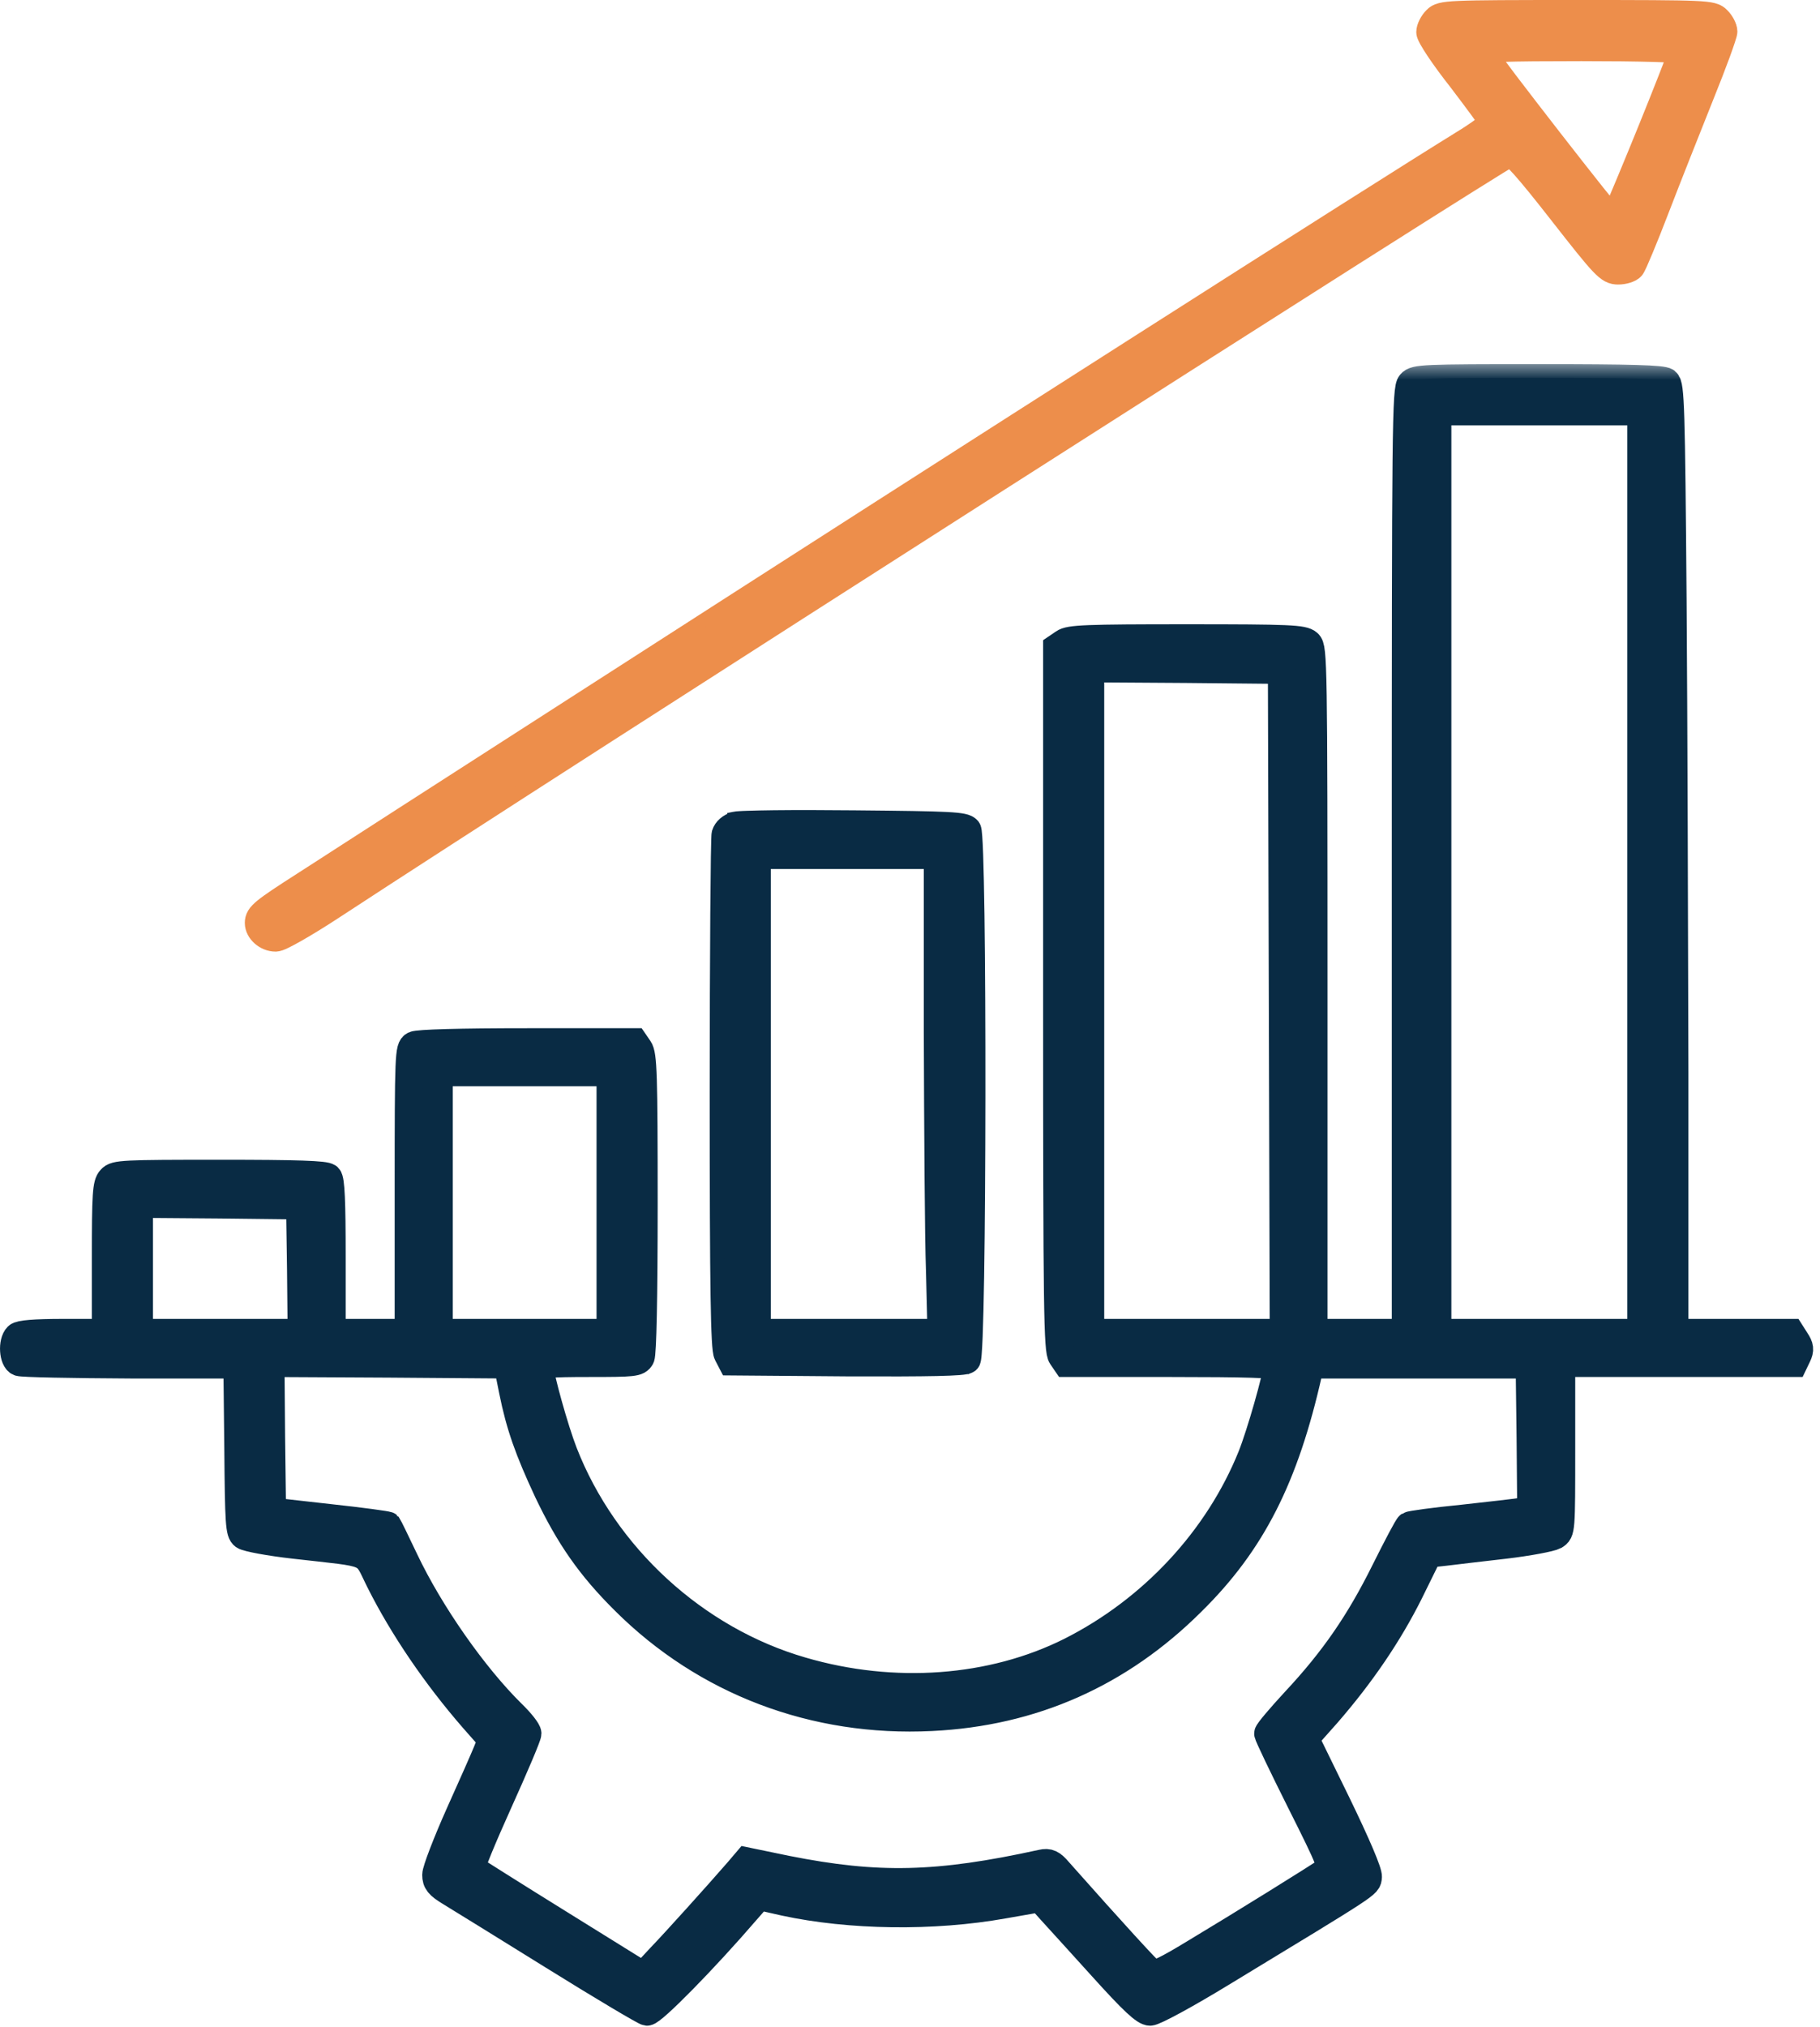
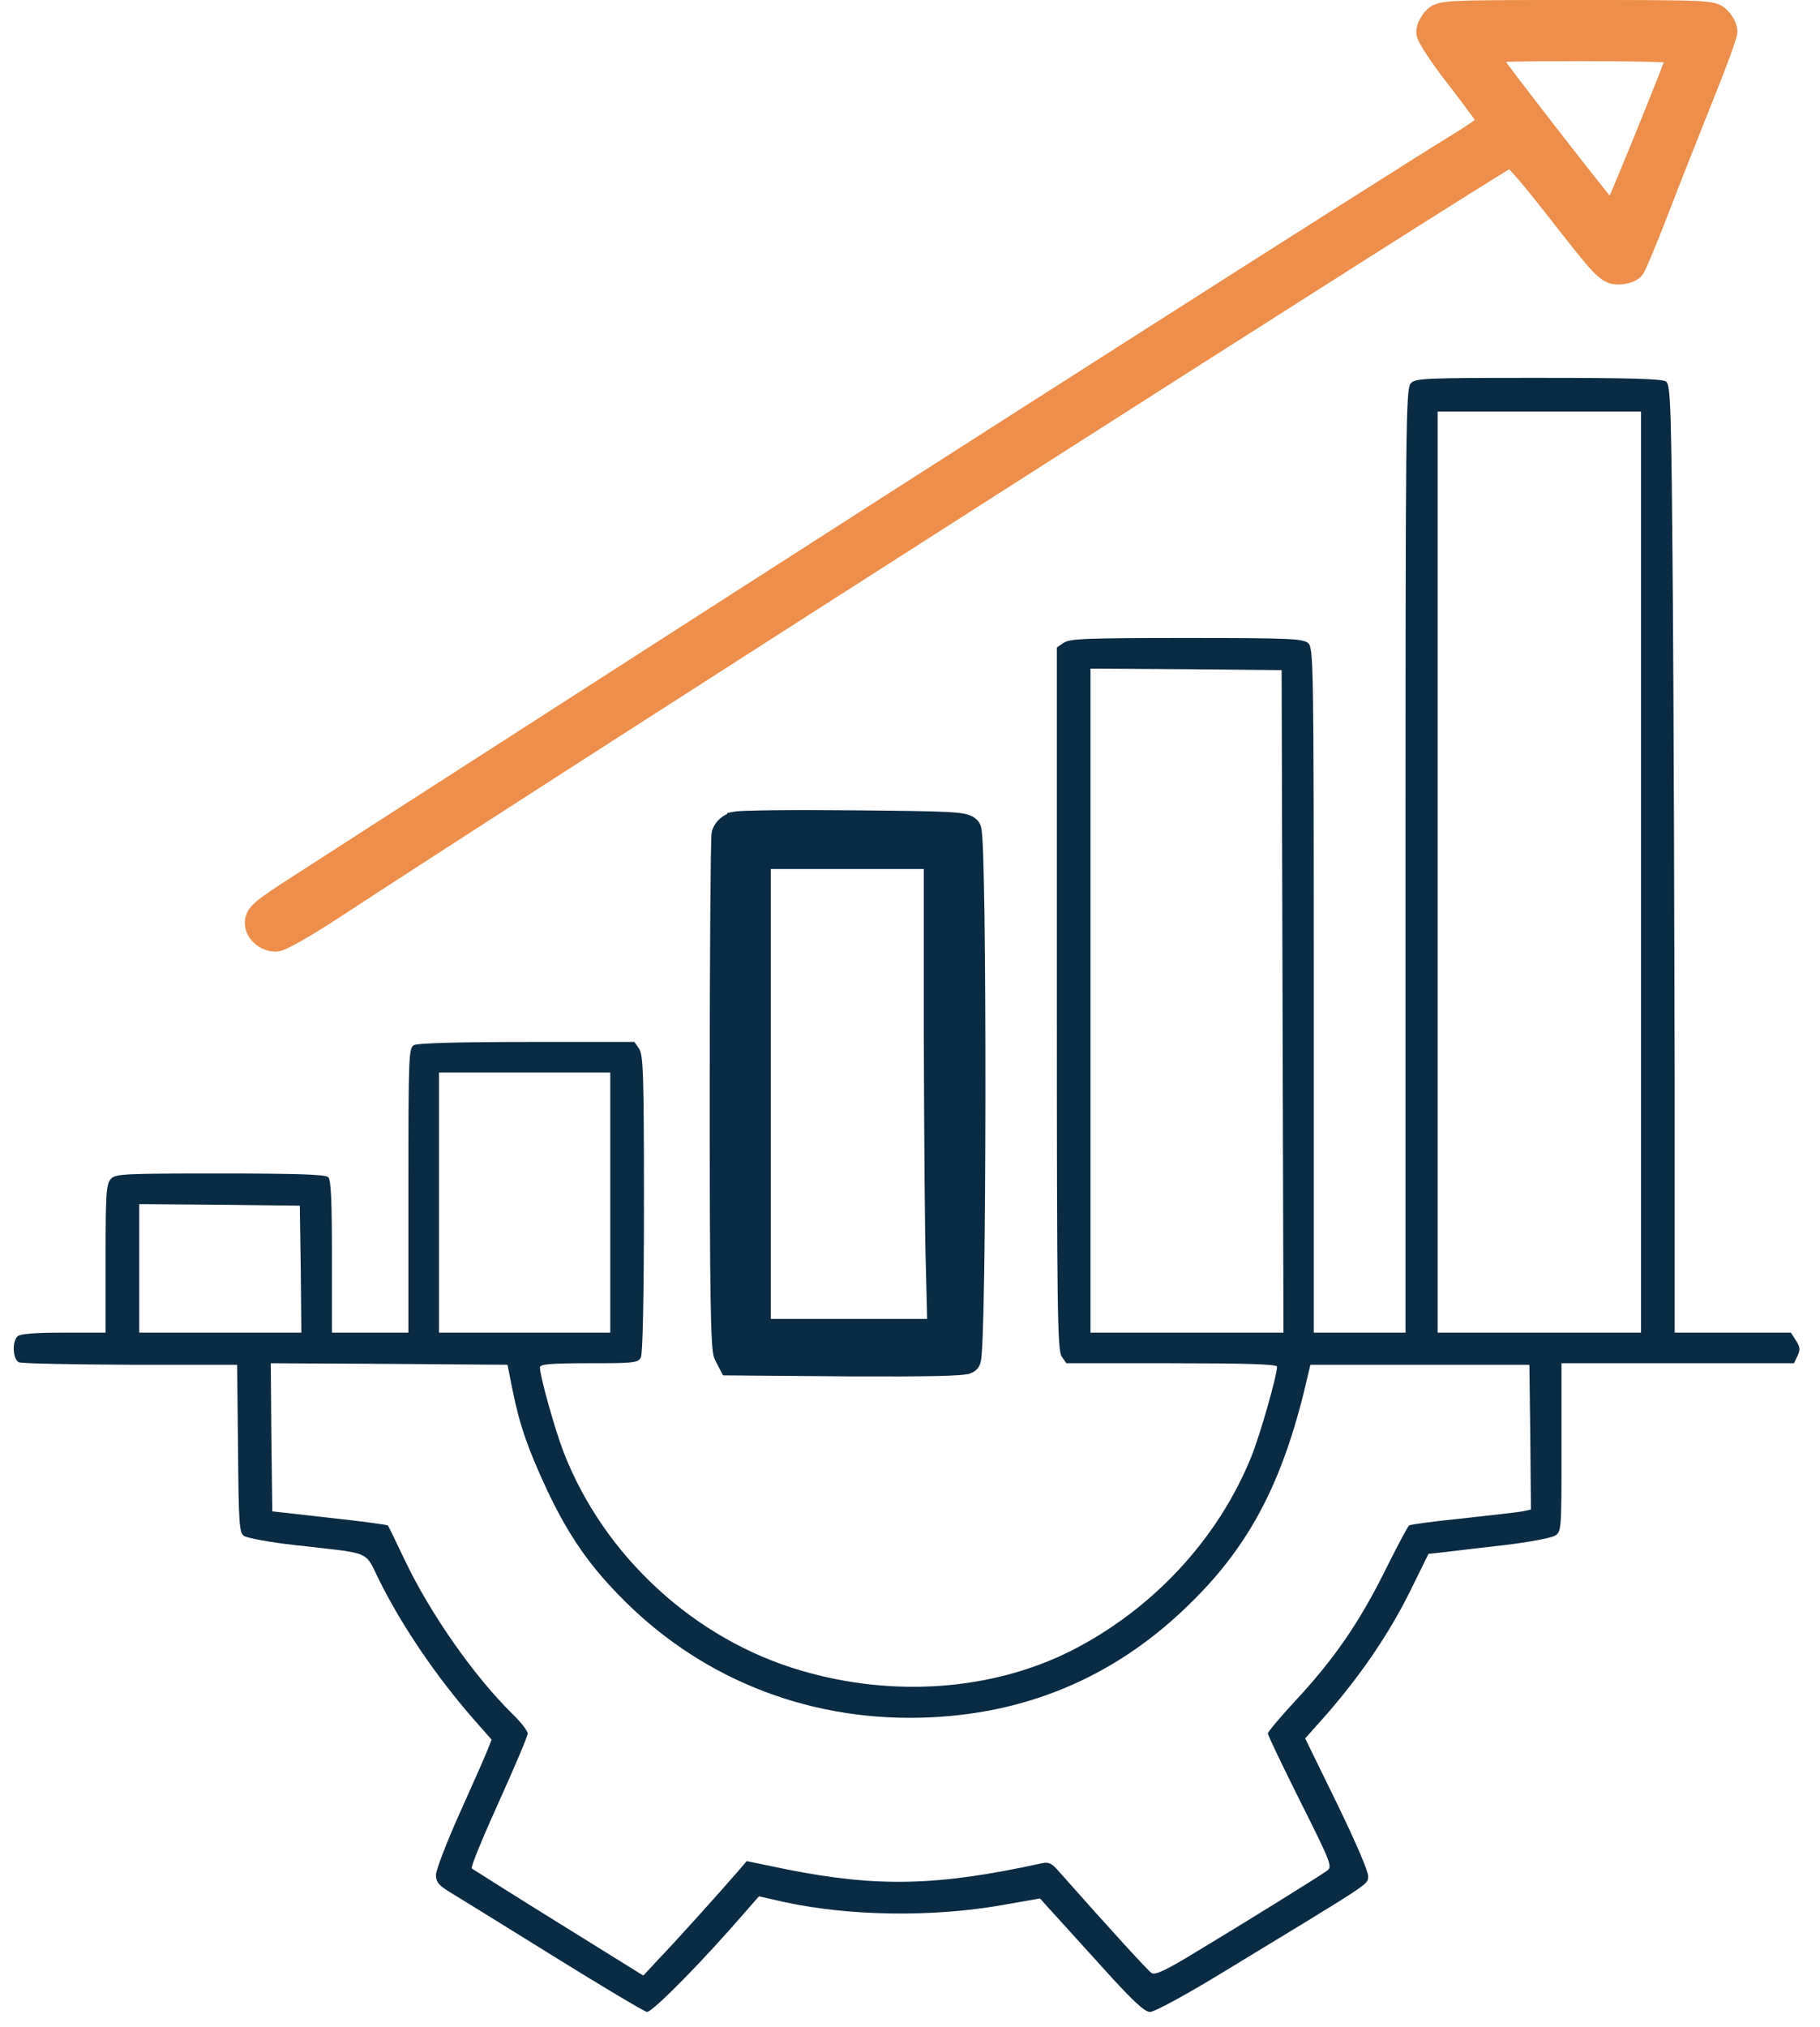
<svg xmlns="http://www.w3.org/2000/svg" width="53" height="59" viewBox="0 0 53 59" fill="none">
  <path d="M8.106 27.488C8.131 27.482 8.153 27.475 8.17 27.469C8.211 27.454 8.258 27.433 8.31 27.408C8.412 27.359 8.542 27.289 8.691 27.204C8.991 27.034 9.378 26.796 9.794 26.523C12.919 24.475 21.391 19.037 29.132 14.093C33.002 11.621 36.688 9.271 39.432 7.531C40.803 6.661 41.94 5.943 42.745 5.438C43.148 5.186 43.467 4.987 43.691 4.849C43.803 4.78 43.892 4.727 43.954 4.689C43.961 4.685 43.969 4.682 43.976 4.678C44.033 4.727 44.119 4.812 44.237 4.944C44.473 5.209 44.822 5.636 45.315 6.268C45.945 7.074 46.297 7.518 46.526 7.759C46.641 7.879 46.738 7.963 46.835 8.015C46.942 8.071 47.035 8.082 47.121 8.082C47.222 8.082 47.324 8.065 47.411 8.038C47.489 8.014 47.59 7.972 47.655 7.896C47.681 7.867 47.702 7.824 47.714 7.801C47.73 7.768 47.751 7.727 47.773 7.679C47.816 7.582 47.873 7.45 47.938 7.295C48.068 6.983 48.234 6.57 48.403 6.128C48.741 5.248 49.328 3.77 49.702 2.835L49.967 2.166C50.048 1.956 50.122 1.761 50.184 1.593C50.245 1.425 50.295 1.282 50.33 1.174C50.348 1.12 50.363 1.074 50.373 1.036C50.38 1.009 50.394 0.959 50.394 0.916C50.393 0.823 50.356 0.729 50.318 0.657C50.278 0.58 50.222 0.501 50.157 0.437C50.132 0.411 50.098 0.379 50.051 0.351C50.004 0.322 49.95 0.301 49.889 0.285C49.771 0.255 49.602 0.237 49.339 0.226C48.806 0.202 47.817 0.2 45.918 0.2C44.019 0.2 43.031 0.202 42.498 0.226C42.234 0.237 42.065 0.255 41.947 0.285C41.886 0.301 41.833 0.322 41.786 0.351C41.739 0.379 41.705 0.411 41.68 0.437C41.613 0.503 41.557 0.586 41.517 0.667C41.478 0.743 41.443 0.841 41.443 0.935C41.443 0.993 41.466 1.047 41.477 1.075C41.493 1.112 41.514 1.154 41.538 1.197C41.587 1.286 41.657 1.396 41.739 1.521C41.905 1.769 42.134 2.084 42.386 2.403C42.629 2.722 42.855 3.023 43.022 3.251C43.105 3.365 43.173 3.461 43.221 3.53V3.531C43.19 3.557 43.153 3.589 43.106 3.624C42.955 3.737 42.738 3.883 42.492 4.032L42.491 4.033C40.173 5.46 28.405 12.96 17.396 20.041C13.211 22.73 9.319 25.233 8.757 25.6V25.599C8.165 25.979 7.819 26.207 7.623 26.367C7.525 26.448 7.449 26.523 7.399 26.605C7.345 26.696 7.329 26.781 7.329 26.862C7.329 27.046 7.427 27.206 7.55 27.314C7.674 27.424 7.845 27.499 8.028 27.499L8.106 27.488ZM46.527 5.579C46.182 5.145 45.727 4.566 45.268 3.976C44.808 3.385 44.344 2.782 43.978 2.302C43.764 2.019 43.587 1.782 43.465 1.615C43.544 1.61 43.64 1.605 43.755 1.602C44.215 1.586 44.956 1.58 46.052 1.58C46.892 1.58 47.636 1.588 48.167 1.603C48.405 1.609 48.599 1.619 48.738 1.627C48.443 2.398 48 3.504 47.609 4.454C47.393 4.98 47.194 5.458 47.047 5.803C47.002 5.907 46.962 5.999 46.928 6.076C46.825 5.951 46.688 5.781 46.527 5.579Z" fill="#ED8E4B" stroke="#ED8E4B" stroke-width="0.4" />
  <mask id="path-2-outside-1_544_2226" maskUnits="userSpaceOnUse" x="-0.6" y="10.562" width="54" height="49" fill="black">
-     <rect fill="white" x="-0.6" y="10.562" width="54" height="49" />
    <path d="M41.081 11.16C40.939 11.311 40.93 12.407 40.93 25.055V38.789H39.594H38.258V28.831C38.258 19.292 38.249 18.855 38.097 18.722C37.946 18.588 37.572 18.57 34.552 18.57C31.64 18.57 31.141 18.588 30.972 18.713L30.776 18.846V29.063C30.776 38.166 30.794 39.306 30.918 39.484L31.052 39.68H34.125C36.236 39.68 37.189 39.706 37.189 39.778C37.189 40.036 36.699 41.755 36.441 42.396C35.47 44.801 33.555 46.859 31.168 48.061C28.888 49.201 26.029 49.415 23.348 48.631C20.239 47.732 17.594 45.3 16.418 42.281C16.16 41.621 15.723 40.054 15.723 39.804C15.723 39.706 15.999 39.68 17.148 39.68C18.458 39.68 18.573 39.671 18.663 39.511C18.716 39.395 18.752 37.827 18.752 35.03C18.752 31.28 18.734 30.702 18.609 30.523L18.475 30.328H15.358C13.381 30.328 12.178 30.363 12.062 30.417C11.902 30.506 11.893 30.648 11.893 34.647V38.789H10.78H9.666V36.58C9.666 34.977 9.64 34.344 9.56 34.264C9.479 34.184 8.66 34.157 6.415 34.157C3.574 34.157 3.36 34.166 3.227 34.318C3.093 34.46 3.075 34.754 3.075 36.634V38.789H1.846C1.009 38.789 0.581 38.825 0.51 38.896C0.341 39.065 0.377 39.582 0.555 39.653C0.644 39.689 2.104 39.715 3.815 39.724H6.905L6.932 42.156C6.95 44.356 6.968 44.605 7.101 44.703C7.19 44.766 7.849 44.89 8.571 44.971C10.905 45.238 10.593 45.104 11.065 46.039C11.733 47.367 12.695 48.783 13.79 50.039L14.316 50.635L14.182 50.974C14.111 51.152 13.746 51.98 13.372 52.809C12.998 53.646 12.695 54.439 12.695 54.572C12.695 54.777 12.775 54.875 13.096 55.071C13.318 55.205 14.672 56.042 16.106 56.932C17.54 57.823 18.769 58.554 18.841 58.562C19.01 58.562 20.515 57.031 21.735 55.614L22.101 55.196L22.849 55.365C24.746 55.775 27.177 55.81 29.217 55.445L30.286 55.258L30.598 55.605C30.767 55.792 31.444 56.532 32.094 57.253C33.003 58.26 33.332 58.562 33.492 58.562C33.617 58.562 34.552 58.055 35.603 57.413C39.959 54.768 39.816 54.866 39.843 54.635C39.861 54.501 39.514 53.69 38.944 52.515L38.008 50.6L38.65 49.878C39.647 48.729 40.44 47.562 41.046 46.351L41.598 45.229L42.088 45.175C42.355 45.14 43.139 45.051 43.825 44.971C44.51 44.89 45.161 44.766 45.276 44.703C45.472 44.579 45.472 44.57 45.472 42.129V39.68H48.857H52.242L52.349 39.457C52.429 39.288 52.42 39.199 52.295 39.012L52.153 38.789H50.46H48.768V31.236C48.759 27.085 48.741 20.886 48.715 17.457C48.67 11.837 48.652 11.213 48.519 11.106C48.412 11.026 47.53 10.999 44.804 10.999C41.446 10.999 41.215 11.008 41.081 11.16ZM47.788 25.384V38.789H44.831H41.865V25.384V11.979H44.831H47.788V25.384ZM37.349 29.143L37.376 38.789H34.561H31.756V29.125V19.461L34.544 19.479L37.322 19.506L37.349 29.143ZM17.772 35.004V38.789H15.278H12.784V35.004V31.218H15.278H17.772V35.004ZM8.758 36.937L8.776 38.789H6.415H4.055V36.919V35.048L6.398 35.066L8.731 35.093L8.758 36.937ZM14.93 40.481C15.135 41.497 15.385 42.2 15.946 43.403C16.578 44.73 17.193 45.612 18.19 46.6C20.551 48.952 23.722 50.154 27.124 49.985C30.063 49.843 32.602 48.72 34.704 46.627C36.459 44.899 37.42 43.002 38.106 39.947L38.16 39.724H41.348H44.537L44.564 41.835L44.582 43.937L44.341 43.991C44.199 44.017 43.415 44.106 42.595 44.196C41.776 44.276 41.072 44.374 41.037 44.401C40.992 44.427 40.68 45.024 40.324 45.736C39.585 47.224 38.837 48.311 37.714 49.513C37.278 49.985 36.922 50.404 36.922 50.457C36.922 50.511 37.349 51.401 37.866 52.434C38.765 54.225 38.801 54.332 38.65 54.447C38.418 54.617 36.12 56.042 34.784 56.843C33.965 57.342 33.644 57.494 33.537 57.431C33.43 57.36 32.441 56.282 30.829 54.465C30.633 54.234 30.535 54.189 30.339 54.234C27.293 54.902 25.556 54.937 22.911 54.412L21.744 54.171L21.486 54.474C20.889 55.16 19.678 56.505 19.215 56.986L18.734 57.503L16.267 55.971C14.913 55.133 13.781 54.412 13.737 54.385C13.701 54.349 14.058 53.486 14.521 52.461C14.984 51.437 15.367 50.537 15.367 50.457C15.367 50.377 15.162 50.119 14.913 49.878C13.808 48.792 12.526 46.966 11.786 45.407C11.537 44.881 11.314 44.427 11.296 44.401C11.279 44.383 10.513 44.276 9.595 44.178L7.93 43.991L7.903 41.835L7.885 39.68L11.332 39.698L14.779 39.724L14.93 40.481Z" />
  </mask>
  <path d="M41.081 11.16C40.939 11.311 40.93 12.407 40.93 25.055V38.789H39.594H38.258V28.831C38.258 19.292 38.249 18.855 38.097 18.722C37.946 18.588 37.572 18.57 34.552 18.57C31.64 18.57 31.141 18.588 30.972 18.713L30.776 18.846V29.063C30.776 38.166 30.794 39.306 30.918 39.484L31.052 39.68H34.125C36.236 39.68 37.189 39.706 37.189 39.778C37.189 40.036 36.699 41.755 36.441 42.396C35.47 44.801 33.555 46.859 31.168 48.061C28.888 49.201 26.029 49.415 23.348 48.631C20.239 47.732 17.594 45.3 16.418 42.281C16.16 41.621 15.723 40.054 15.723 39.804C15.723 39.706 15.999 39.68 17.148 39.68C18.458 39.68 18.573 39.671 18.663 39.511C18.716 39.395 18.752 37.827 18.752 35.03C18.752 31.28 18.734 30.702 18.609 30.523L18.475 30.328H15.358C13.381 30.328 12.178 30.363 12.062 30.417C11.902 30.506 11.893 30.648 11.893 34.647V38.789H10.78H9.666V36.58C9.666 34.977 9.64 34.344 9.56 34.264C9.479 34.184 8.66 34.157 6.415 34.157C3.574 34.157 3.36 34.166 3.227 34.318C3.093 34.46 3.075 34.754 3.075 36.634V38.789H1.846C1.009 38.789 0.581 38.825 0.51 38.896C0.341 39.065 0.377 39.582 0.555 39.653C0.644 39.689 2.104 39.715 3.815 39.724H6.905L6.932 42.156C6.95 44.356 6.968 44.605 7.101 44.703C7.19 44.766 7.849 44.89 8.571 44.971C10.905 45.238 10.593 45.104 11.065 46.039C11.733 47.367 12.695 48.783 13.79 50.039L14.316 50.635L14.182 50.974C14.111 51.152 13.746 51.98 13.372 52.809C12.998 53.646 12.695 54.439 12.695 54.572C12.695 54.777 12.775 54.875 13.096 55.071C13.318 55.205 14.672 56.042 16.106 56.932C17.54 57.823 18.769 58.554 18.841 58.562C19.01 58.562 20.515 57.031 21.735 55.614L22.101 55.196L22.849 55.365C24.746 55.775 27.177 55.81 29.217 55.445L30.286 55.258L30.598 55.605C30.767 55.792 31.444 56.532 32.094 57.253C33.003 58.26 33.332 58.562 33.492 58.562C33.617 58.562 34.552 58.055 35.603 57.413C39.959 54.768 39.816 54.866 39.843 54.635C39.861 54.501 39.514 53.69 38.944 52.515L38.008 50.6L38.65 49.878C39.647 48.729 40.44 47.562 41.046 46.351L41.598 45.229L42.088 45.175C42.355 45.14 43.139 45.051 43.825 44.971C44.51 44.89 45.161 44.766 45.276 44.703C45.472 44.579 45.472 44.57 45.472 42.129V39.68H48.857H52.242L52.349 39.457C52.429 39.288 52.42 39.199 52.295 39.012L52.153 38.789H50.46H48.768V31.236C48.759 27.085 48.741 20.886 48.715 17.457C48.67 11.837 48.652 11.213 48.519 11.106C48.412 11.026 47.53 10.999 44.804 10.999C41.446 10.999 41.215 11.008 41.081 11.16ZM47.788 25.384V38.789H44.831H41.865V25.384V11.979H44.831H47.788V25.384ZM37.349 29.143L37.376 38.789H34.561H31.756V29.125V19.461L34.544 19.479L37.322 19.506L37.349 29.143ZM17.772 35.004V38.789H15.278H12.784V35.004V31.218H15.278H17.772V35.004ZM8.758 36.937L8.776 38.789H6.415H4.055V36.919V35.048L6.398 35.066L8.731 35.093L8.758 36.937ZM14.93 40.481C15.135 41.497 15.385 42.2 15.946 43.403C16.578 44.73 17.193 45.612 18.19 46.6C20.551 48.952 23.722 50.154 27.124 49.985C30.063 49.843 32.602 48.72 34.704 46.627C36.459 44.899 37.42 43.002 38.106 39.947L38.16 39.724H41.348H44.537L44.564 41.835L44.582 43.937L44.341 43.991C44.199 44.017 43.415 44.106 42.595 44.196C41.776 44.276 41.072 44.374 41.037 44.401C40.992 44.427 40.68 45.024 40.324 45.736C39.585 47.224 38.837 48.311 37.714 49.513C37.278 49.985 36.922 50.404 36.922 50.457C36.922 50.511 37.349 51.401 37.866 52.434C38.765 54.225 38.801 54.332 38.65 54.447C38.418 54.617 36.12 56.042 34.784 56.843C33.965 57.342 33.644 57.494 33.537 57.431C33.43 57.36 32.441 56.282 30.829 54.465C30.633 54.234 30.535 54.189 30.339 54.234C27.293 54.902 25.556 54.937 22.911 54.412L21.744 54.171L21.486 54.474C20.889 55.16 19.678 56.505 19.215 56.986L18.734 57.503L16.267 55.971C14.913 55.133 13.781 54.412 13.737 54.385C13.701 54.349 14.058 53.486 14.521 52.461C14.984 51.437 15.367 50.537 15.367 50.457C15.367 50.377 15.162 50.119 14.913 49.878C13.808 48.792 12.526 46.966 11.786 45.407C11.537 44.881 11.314 44.427 11.296 44.401C11.279 44.383 10.513 44.276 9.595 44.178L7.93 43.991L7.903 41.835L7.885 39.68L11.332 39.698L14.779 39.724L14.93 40.481Z" fill="#092B44" />
-   <path d="M41.081 11.16C40.939 11.311 40.93 12.407 40.93 25.055V38.789H39.594H38.258V28.831C38.258 19.292 38.249 18.855 38.097 18.722C37.946 18.588 37.572 18.57 34.552 18.57C31.64 18.57 31.141 18.588 30.972 18.713L30.776 18.846V29.063C30.776 38.166 30.794 39.306 30.918 39.484L31.052 39.68H34.125C36.236 39.68 37.189 39.706 37.189 39.778C37.189 40.036 36.699 41.755 36.441 42.396C35.47 44.801 33.555 46.859 31.168 48.061C28.888 49.201 26.029 49.415 23.348 48.631C20.239 47.732 17.594 45.3 16.418 42.281C16.16 41.621 15.723 40.054 15.723 39.804C15.723 39.706 15.999 39.68 17.148 39.68C18.458 39.68 18.573 39.671 18.663 39.511C18.716 39.395 18.752 37.827 18.752 35.03C18.752 31.28 18.734 30.702 18.609 30.523L18.475 30.328H15.358C13.381 30.328 12.178 30.363 12.062 30.417C11.902 30.506 11.893 30.648 11.893 34.647V38.789H10.78H9.666V36.58C9.666 34.977 9.64 34.344 9.56 34.264C9.479 34.184 8.66 34.157 6.415 34.157C3.574 34.157 3.36 34.166 3.227 34.318C3.093 34.46 3.075 34.754 3.075 36.634V38.789H1.846C1.009 38.789 0.581 38.825 0.51 38.896C0.341 39.065 0.377 39.582 0.555 39.653C0.644 39.689 2.104 39.715 3.815 39.724H6.905L6.932 42.156C6.95 44.356 6.968 44.605 7.101 44.703C7.19 44.766 7.849 44.89 8.571 44.971C10.905 45.238 10.593 45.104 11.065 46.039C11.733 47.367 12.695 48.783 13.79 50.039L14.316 50.635L14.182 50.974C14.111 51.152 13.746 51.98 13.372 52.809C12.998 53.646 12.695 54.439 12.695 54.572C12.695 54.777 12.775 54.875 13.096 55.071C13.318 55.205 14.672 56.042 16.106 56.932C17.54 57.823 18.769 58.554 18.841 58.562C19.01 58.562 20.515 57.031 21.735 55.614L22.101 55.196L22.849 55.365C24.746 55.775 27.177 55.81 29.217 55.445L30.286 55.258L30.598 55.605C30.767 55.792 31.444 56.532 32.094 57.253C33.003 58.26 33.332 58.562 33.492 58.562C33.617 58.562 34.552 58.055 35.603 57.413C39.959 54.768 39.816 54.866 39.843 54.635C39.861 54.501 39.514 53.69 38.944 52.515L38.008 50.6L38.65 49.878C39.647 48.729 40.44 47.562 41.046 46.351L41.598 45.229L42.088 45.175C42.355 45.14 43.139 45.051 43.825 44.971C44.51 44.89 45.161 44.766 45.276 44.703C45.472 44.579 45.472 44.57 45.472 42.129V39.68H48.857H52.242L52.349 39.457C52.429 39.288 52.42 39.199 52.295 39.012L52.153 38.789H50.46H48.768V31.236C48.759 27.085 48.741 20.886 48.715 17.457C48.67 11.837 48.652 11.213 48.519 11.106C48.412 11.026 47.53 10.999 44.804 10.999C41.446 10.999 41.215 11.008 41.081 11.16ZM47.788 25.384V38.789H44.831H41.865V25.384V11.979H44.831H47.788V25.384ZM37.349 29.143L37.376 38.789H34.561H31.756V29.125V19.461L34.544 19.479L37.322 19.506L37.349 29.143ZM17.772 35.004V38.789H15.278H12.784V35.004V31.218H15.278H17.772V35.004ZM8.758 36.937L8.776 38.789H6.415H4.055V36.919V35.048L6.398 35.066L8.731 35.093L8.758 36.937ZM14.93 40.481C15.135 41.497 15.385 42.2 15.946 43.403C16.578 44.73 17.193 45.612 18.19 46.6C20.551 48.952 23.722 50.154 27.124 49.985C30.063 49.843 32.602 48.72 34.704 46.627C36.459 44.899 37.42 43.002 38.106 39.947L38.16 39.724H41.348H44.537L44.564 41.835L44.582 43.937L44.341 43.991C44.199 44.017 43.415 44.106 42.595 44.196C41.776 44.276 41.072 44.374 41.037 44.401C40.992 44.427 40.68 45.024 40.324 45.736C39.585 47.224 38.837 48.311 37.714 49.513C37.278 49.985 36.922 50.404 36.922 50.457C36.922 50.511 37.349 51.401 37.866 52.434C38.765 54.225 38.801 54.332 38.65 54.447C38.418 54.617 36.12 56.042 34.784 56.843C33.965 57.342 33.644 57.494 33.537 57.431C33.43 57.36 32.441 56.282 30.829 54.465C30.633 54.234 30.535 54.189 30.339 54.234C27.293 54.902 25.556 54.937 22.911 54.412L21.744 54.171L21.486 54.474C20.889 55.16 19.678 56.505 19.215 56.986L18.734 57.503L16.267 55.971C14.913 55.133 13.781 54.412 13.737 54.385C13.701 54.349 14.058 53.486 14.521 52.461C14.984 51.437 15.367 50.537 15.367 50.457C15.367 50.377 15.162 50.119 14.913 49.878C13.808 48.792 12.526 46.966 11.786 45.407C11.537 44.881 11.314 44.427 11.296 44.401C11.279 44.383 10.513 44.276 9.595 44.178L7.93 43.991L7.903 41.835L7.885 39.68L11.332 39.698L14.779 39.724L14.93 40.481Z" stroke="#092B44" stroke-width="0.8" mask="url(#path-2-outside-1_544_2226)" />
  <path d="M27.291 39.852C27.573 39.845 27.785 39.837 27.934 39.825C28.007 39.819 28.07 39.812 28.119 39.803C28.144 39.798 28.17 39.792 28.194 39.784C28.212 39.778 28.247 39.764 28.281 39.736L28.282 39.738C28.284 39.737 28.284 39.734 28.285 39.733C28.286 39.732 28.289 39.733 28.29 39.731L28.289 39.73C28.321 39.702 28.338 39.672 28.343 39.661C28.35 39.645 28.355 39.629 28.357 39.619C28.363 39.599 28.368 39.577 28.371 39.558C28.378 39.517 28.383 39.465 28.388 39.404C28.398 39.282 28.407 39.109 28.416 38.895C28.433 38.468 28.447 37.865 28.459 37.148C28.482 35.711 28.494 33.808 28.496 31.902C28.498 29.997 28.489 28.088 28.469 26.641C28.459 25.917 28.445 25.307 28.43 24.871C28.422 24.653 28.414 24.477 28.404 24.35C28.4 24.287 28.395 24.233 28.389 24.191C28.386 24.171 28.383 24.149 28.378 24.13C28.376 24.12 28.366 24.077 28.337 24.037L28.332 24.03L28.327 24.024C28.259 23.945 28.166 23.907 28.055 23.884C27.945 23.861 27.789 23.846 27.56 23.834C27.098 23.81 26.296 23.799 24.882 23.786C24.004 23.777 23.176 23.776 22.55 23.783C22.237 23.787 21.973 23.792 21.778 23.799C21.681 23.802 21.599 23.805 21.537 23.81C21.482 23.813 21.422 23.817 21.384 23.827L21.379 23.828V23.829C21.169 23.887 20.99 24.034 20.93 24.23L20.926 24.243C20.919 24.272 20.917 24.314 20.916 24.338C20.914 24.372 20.913 24.418 20.911 24.475C20.908 24.588 20.904 24.746 20.901 24.945C20.895 25.344 20.889 25.906 20.884 26.591C20.874 27.96 20.867 29.82 20.867 31.842C20.867 34.714 20.874 36.564 20.892 37.718C20.901 38.294 20.913 38.7 20.928 38.974C20.935 39.11 20.944 39.217 20.954 39.297C20.963 39.366 20.975 39.445 21.004 39.502L21.006 39.505L21.121 39.727L21.177 39.834L21.298 39.835L24.664 39.862H24.665C25.872 39.867 26.727 39.864 27.291 39.852ZM22.247 25.095H27.102V30.034C27.111 32.865 27.129 35.995 27.165 36.988L27.204 38.589H22.247V25.095Z" fill="#092B44" stroke="#092B44" stroke-width="0.4" />
</svg>